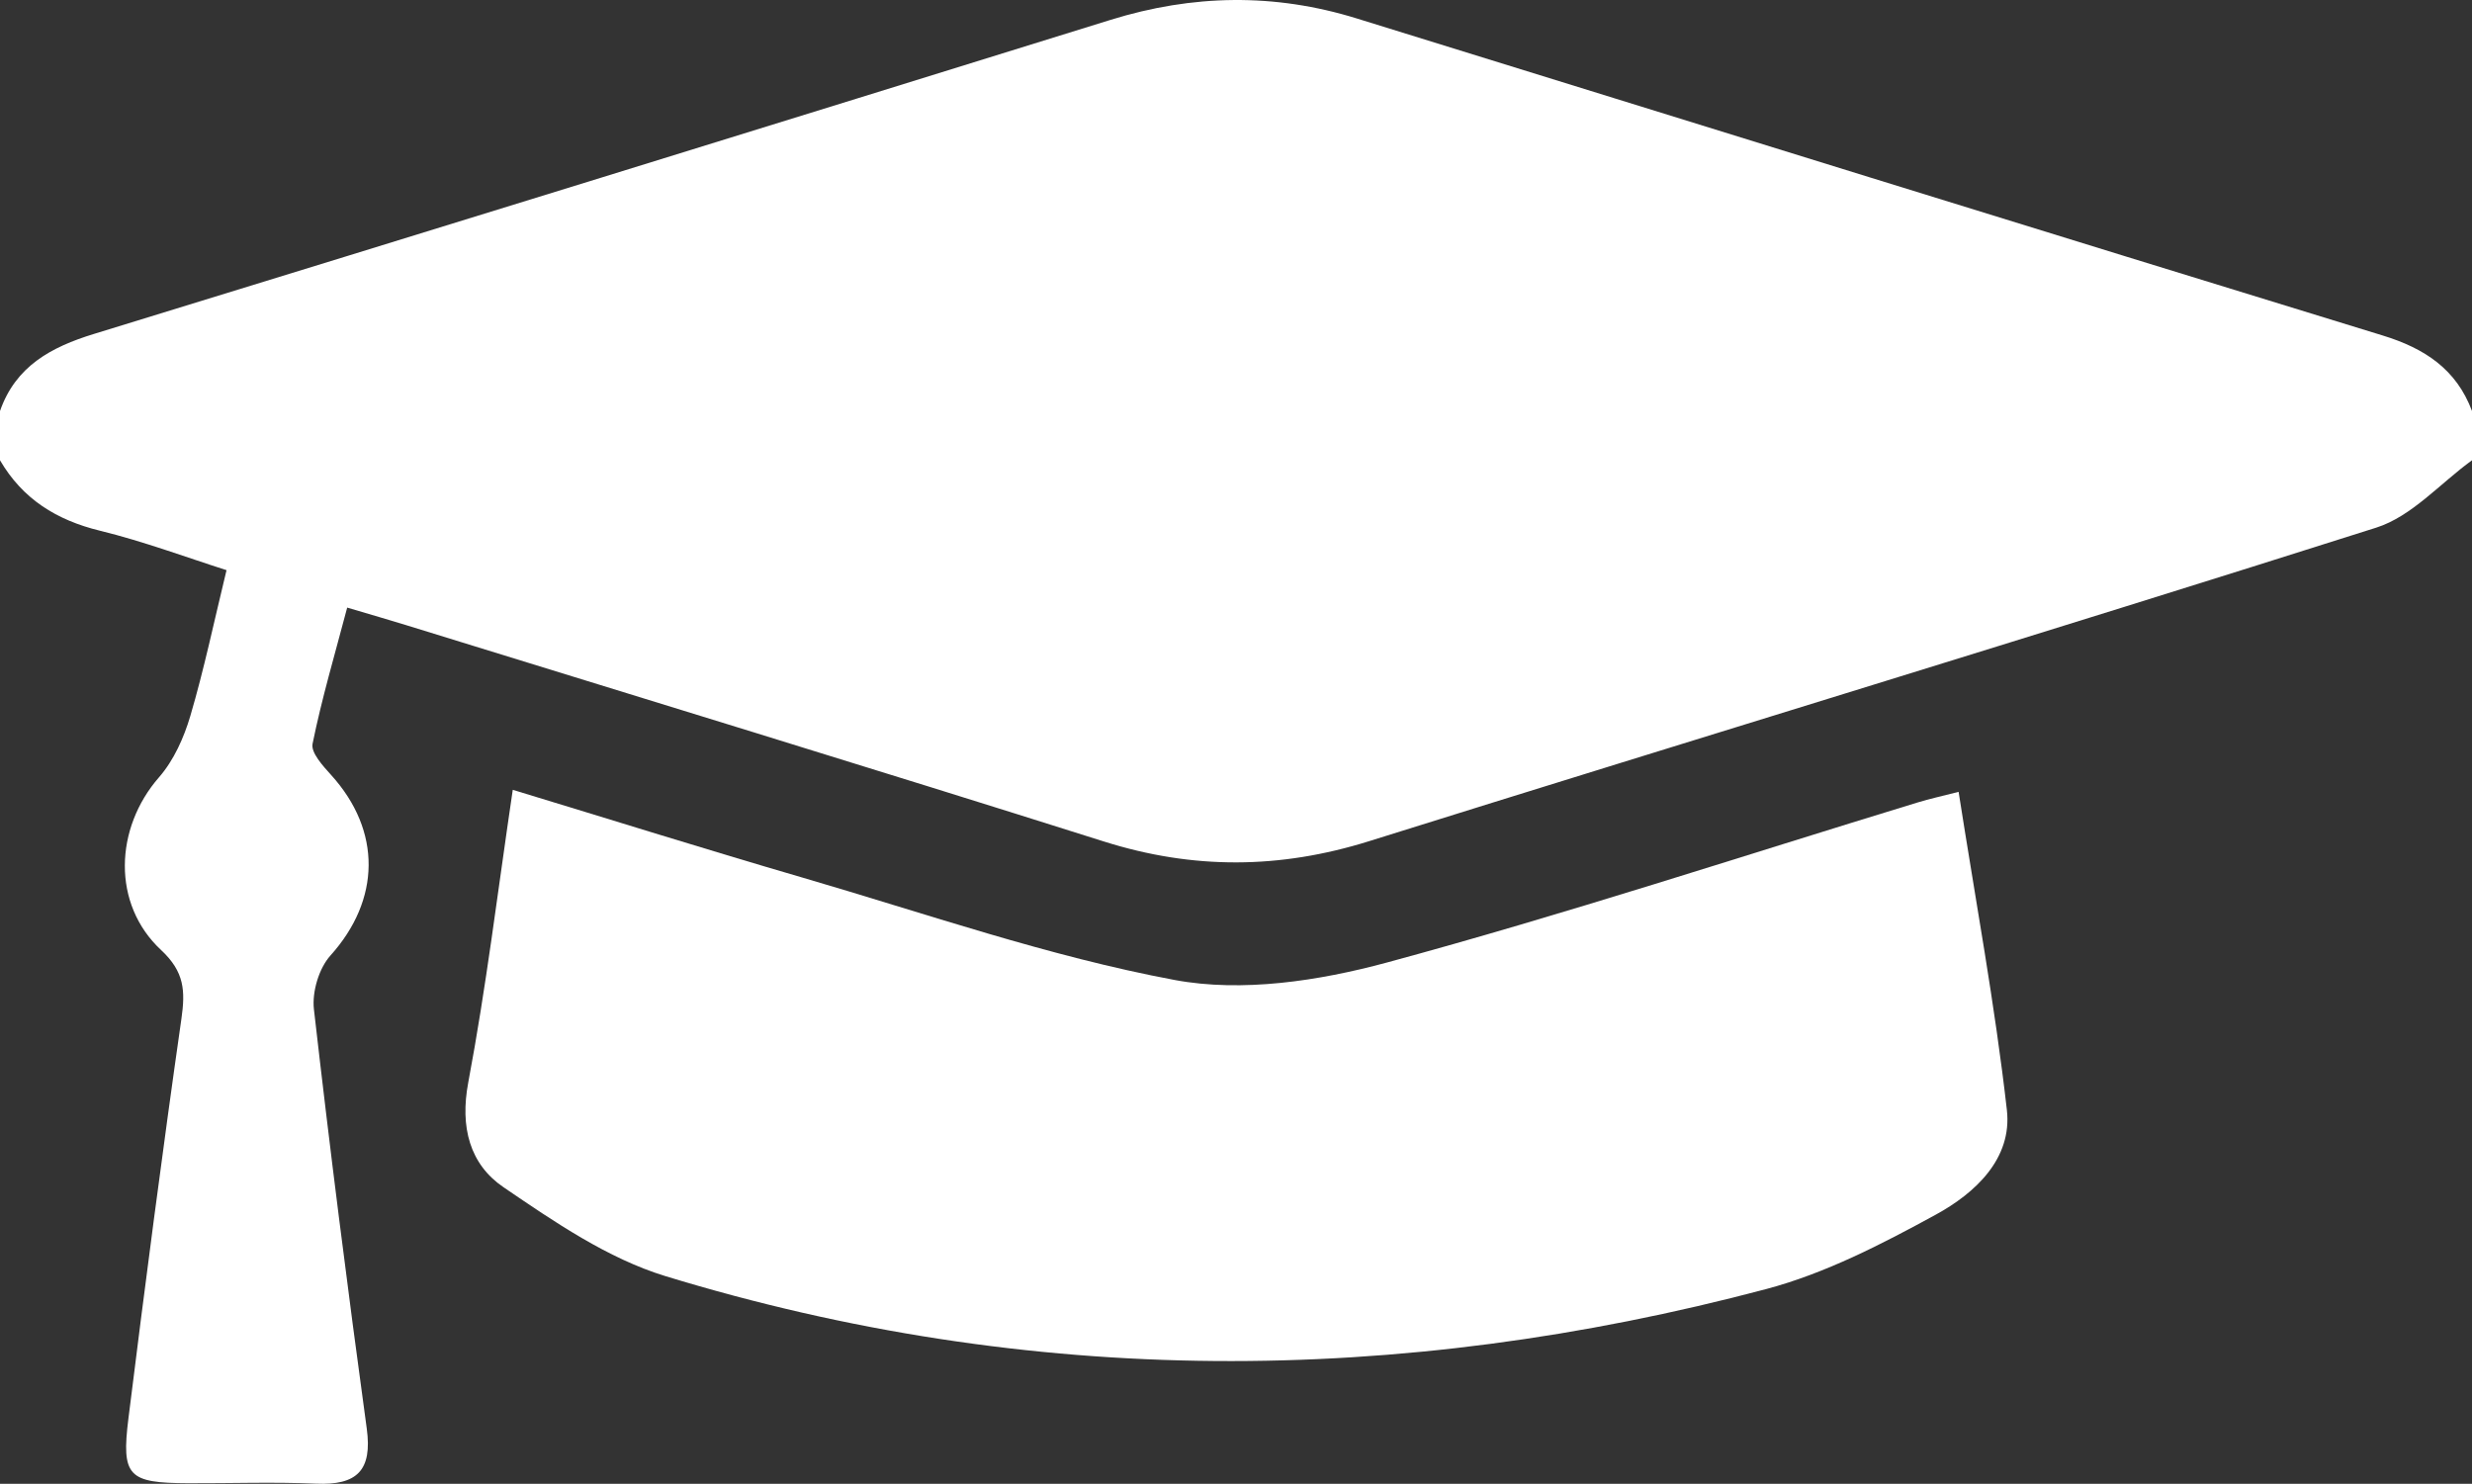
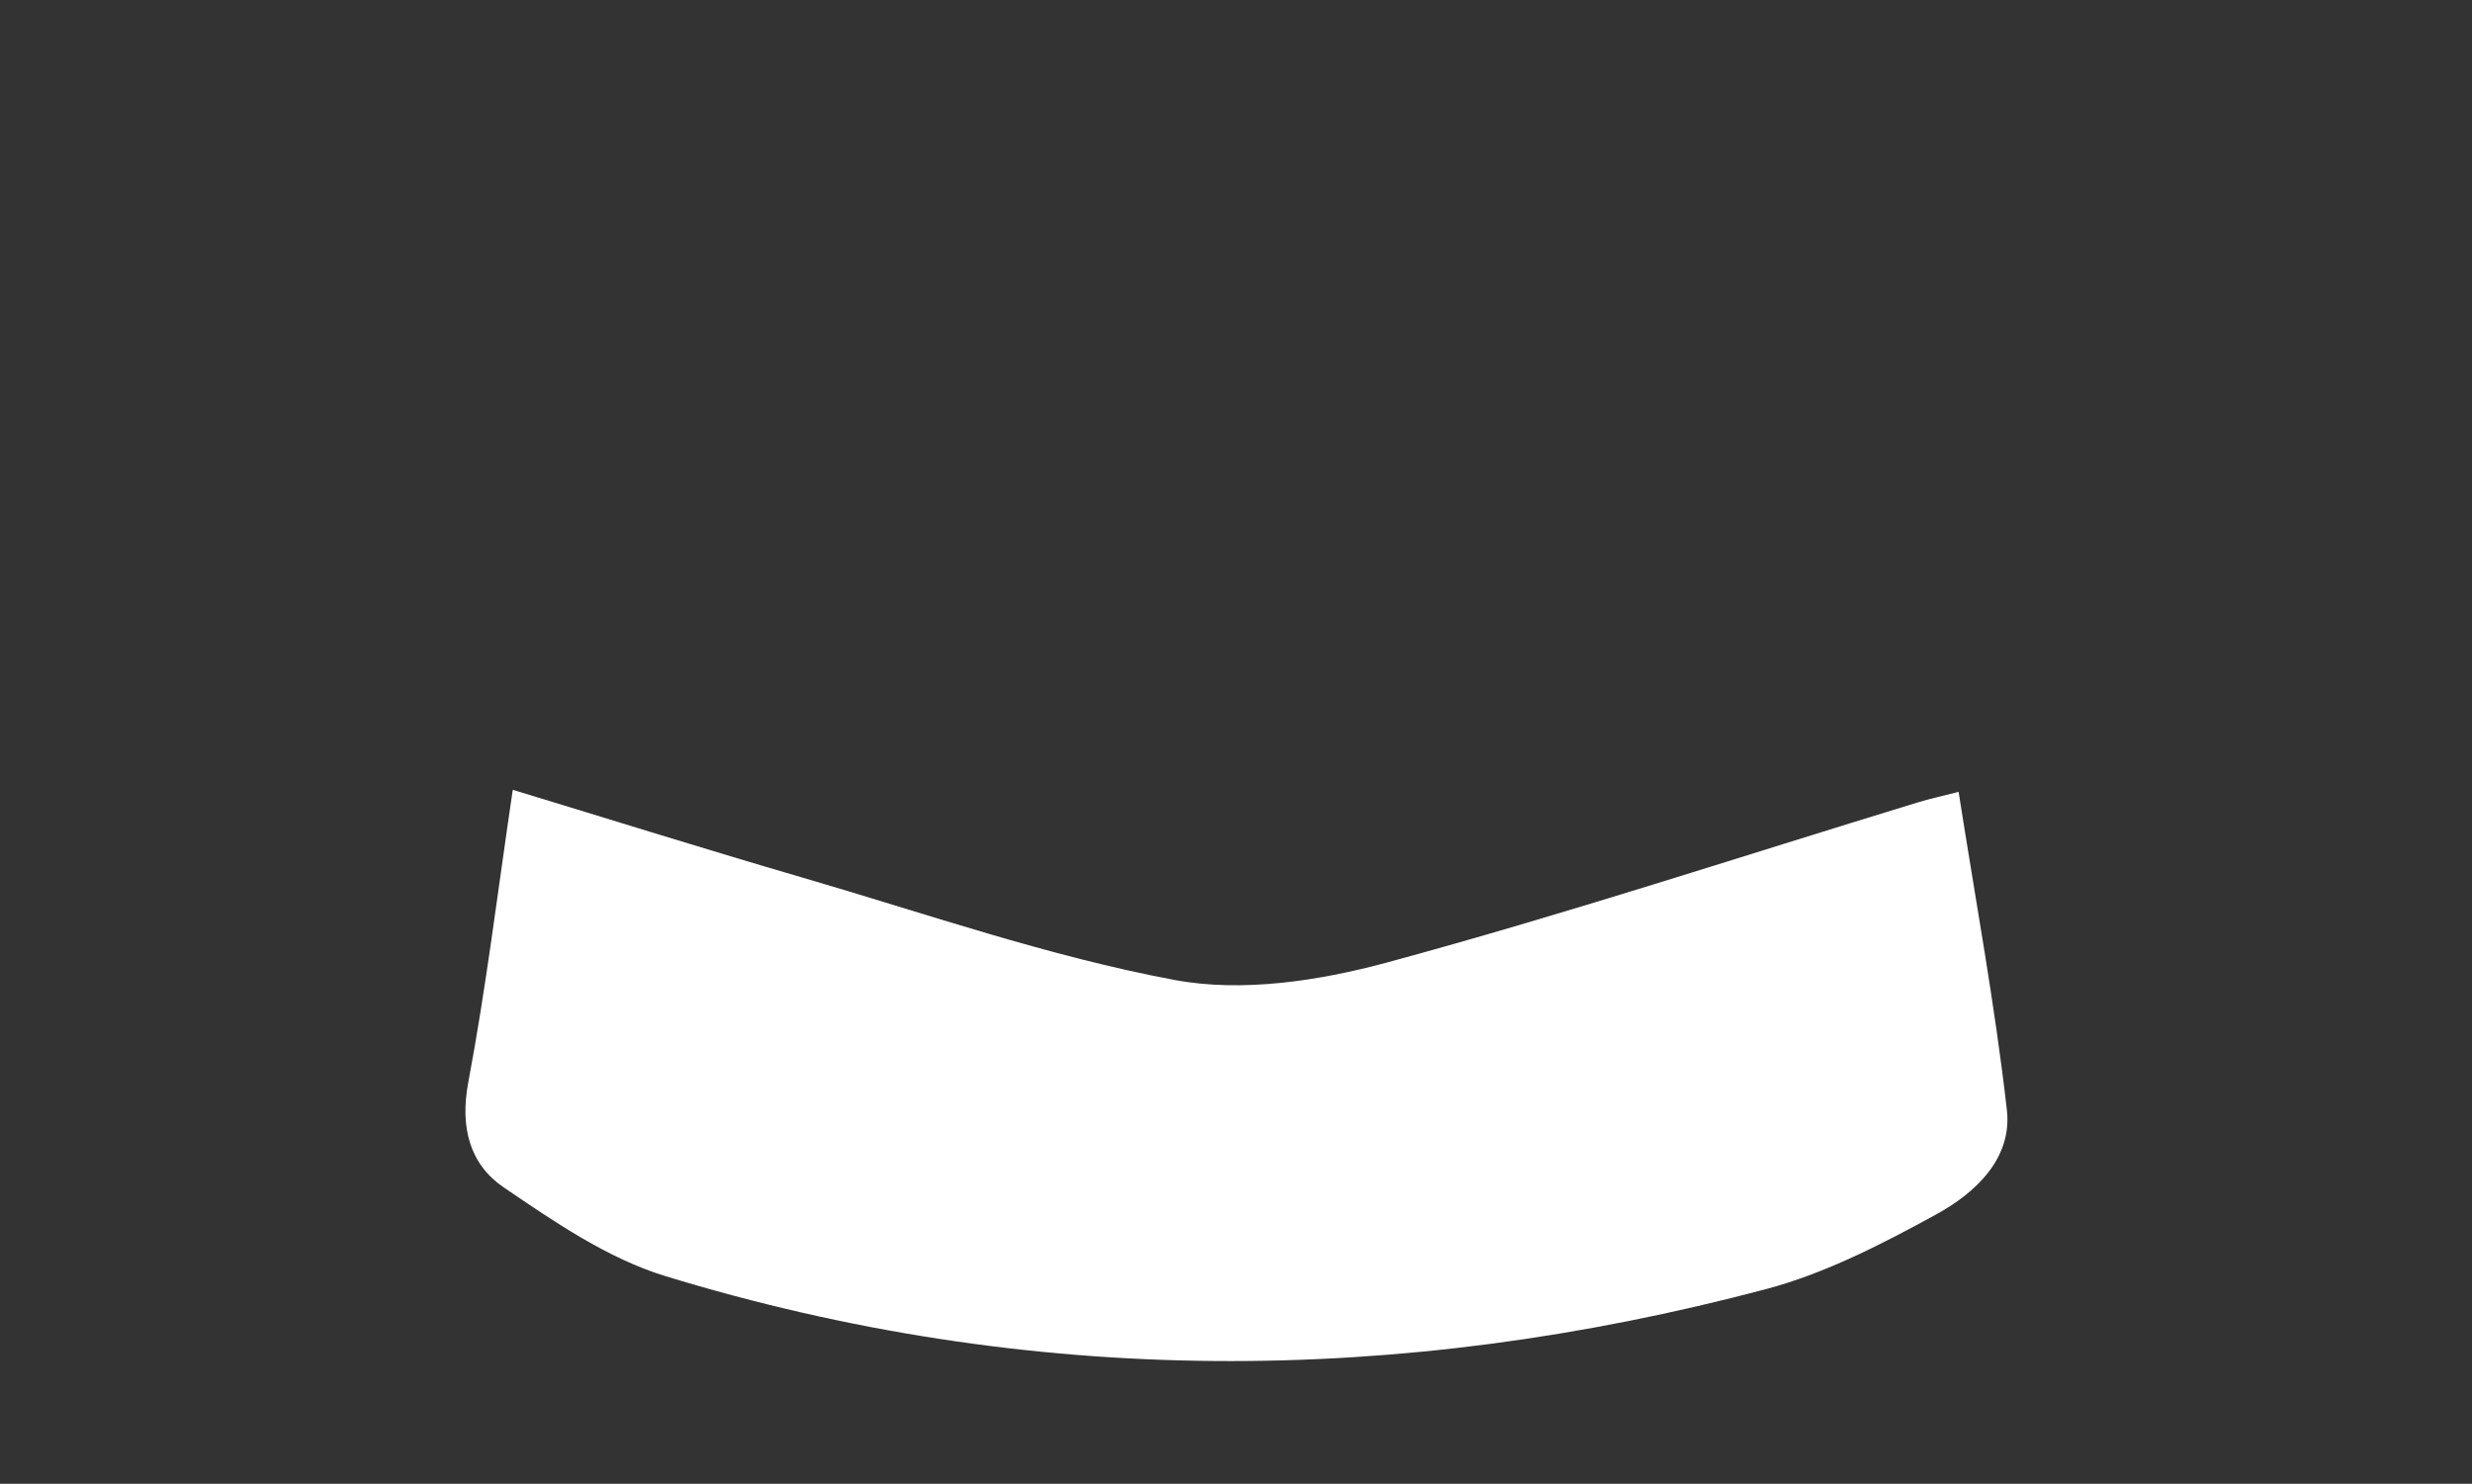
<svg xmlns="http://www.w3.org/2000/svg" version="1.1" id="Layer_1" x="0px" y="0px" width="251px" height="150.68px" viewBox="0 0 251 150.68" enable-background="new 0 0 251 150.68" xml:space="preserve">
  <rect x="0" y="0" width="251" height="150.68" fill="#333333" stroke="none" />
  <g>
-     <path fill-rule="evenodd" clip-rule="evenodd" fill="#FFFFFF" d="M251,46.74c-3.222,2.333-6.116,5.696-9.717,6.84   c-34.025,10.812-68.195,21.17-102.266,31.84c-9.068,2.839-17.868,2.897-26.932,0.032c-23.593-7.457-47.261-14.676-70.901-21.986   c-1.557-0.481-3.123-0.931-5.932-1.765c-1.252,4.751-2.586,9.249-3.516,13.83c-0.183,0.898,1.051,2.247,1.88,3.162   c5.168,5.701,5.022,12.69-0.064,18.34c-1.173,1.303-1.879,3.695-1.679,5.458c1.619,14.209,3.422,28.399,5.364,42.568   c0.589,4.299-1.017,5.784-5.149,5.606c-4.323-0.187-8.661-0.027-12.992-0.045c-6.074-0.025-6.792-0.668-6.054-6.602   c1.682-13.533,3.447-27.058,5.377-40.558c0.404-2.825,0.317-4.768-2.053-6.972c-5.04-4.688-4.728-12.396-0.218-17.559   c1.495-1.712,2.528-4.024,3.18-6.236c1.398-4.745,2.411-9.604,3.673-14.794c-4.023-1.276-8.376-2.91-12.859-4.007   C5.725,52.814,2.294,50.67,0,46.74c0-1.667,0-3.333,0-5c1.584-4.549,5.183-6.492,9.525-7.825   C43.952,23.341,78.359,12.702,112.752,2.021c8.355-2.596,16.648-2.738,25.008-0.148c34.719,10.757,69.431,21.536,104.179,32.198   c4.251,1.304,7.472,3.419,9.062,7.67C251,43.407,251,45.073,251,46.74z" />
    <path fill-rule="evenodd" clip-rule="evenodd" fill="#FFFFFF" d="M198.871,80.412c1.715,10.985,3.689,21.604,4.902,32.308   c0.562,4.966-3.252,8.458-7.203,10.619c-5.501,3.008-11.248,5.979-17.26,7.572c-37.322,9.896-74.69,10.007-111.742-1.319   c-5.87-1.795-11.285-5.517-16.445-9.031c-3.423-2.331-4.432-6.1-3.577-10.639c1.811-9.615,2.984-19.351,4.519-29.716   c10.088,3.065,19.68,6.073,29.328,8.887c12.583,3.669,25.053,8.027,37.882,10.425c6.856,1.281,14.645,0.094,21.528-1.769   c18.11-4.898,35.955-10.781,53.908-16.259C195.941,81.114,197.203,80.841,198.871,80.412z" />
  </g>
</svg>